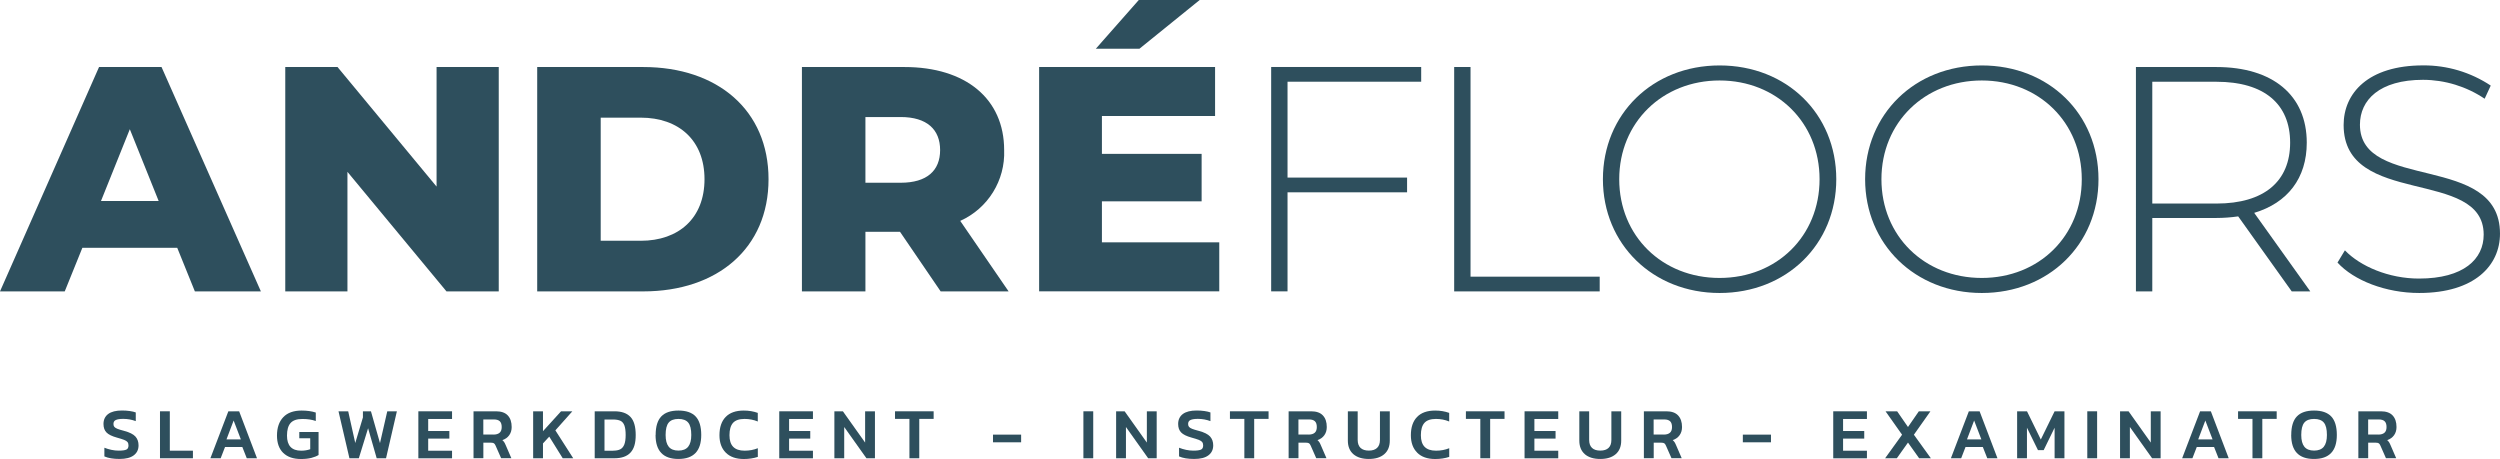
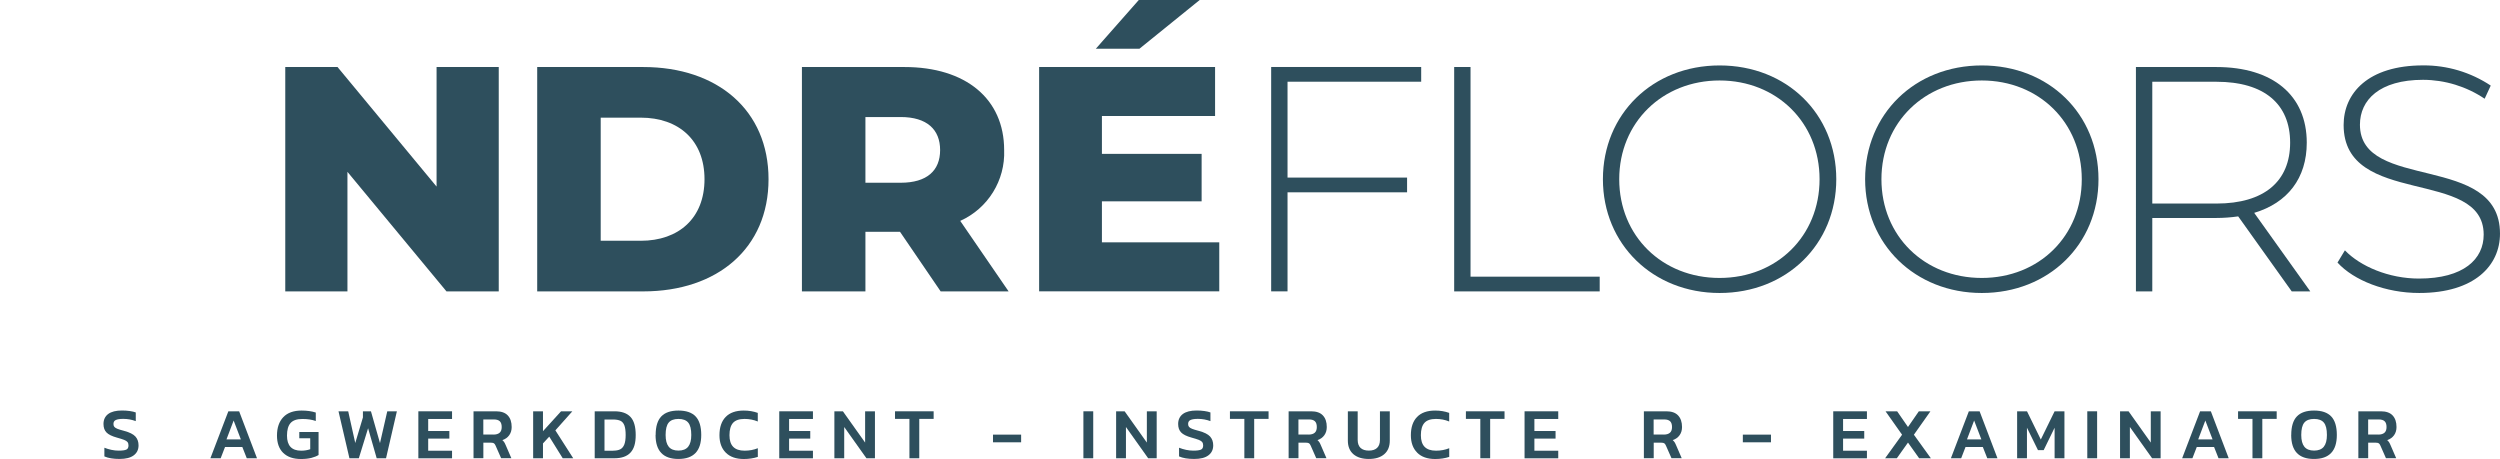
<svg xmlns="http://www.w3.org/2000/svg" id="Laag_1" data-name="Laag 1" viewBox="0 0 566.92 104.09">
  <defs>
    <style>
      .cls-1 {
        fill: #2e4f5d;
      }
    </style>
  </defs>
  <g id="Group_51" data-name="Group 51">
    <path id="Path_142" data-name="Path 142" class="cls-1" d="m113.1,15.2v50.88h-11.85l-22.46-27.11v27.11h-14.1V15.2h11.85l22.46,27.11V15.2h14.11-.01Z" />
-     <path id="Path_143" data-name="Path 143" class="cls-1" d="m29.44,29.3l6.54,16.28h-13.08s6.54-16.28,6.54-16.28Zm-6.98-14.1L0,66.08h14.68l4-9.89h21.51l4,9.89h14.97L36.63,15.2s-14.17,0-14.17,0Z" />
    <g id="Group_50" data-name="Group 50">
      <path id="Path_91" data-name="Path 91" class="cls-1" d="m121.82,15.2h24.05c16.86,0,28.41,9.81,28.41,25.44s-11.56,25.44-28.41,25.44h-24.05s0-50.88,0-50.88Zm23.48,39.4c8.65,0,14.46-5.16,14.46-13.96s-5.81-13.96-14.46-13.96h-9.08v27.91h9.08Z" />
      <path id="Path_92" data-name="Path 92" class="cls-1" d="m204.1,52.56h-7.85v13.52h-14.4V15.2h23.26c13.88,0,22.6,7.2,22.6,18.83.27,6.88-3.67,13.24-9.96,16.06l10.97,15.99h-15.41l-9.22-13.52h.01Zm.15-26.02h-8v14.9h8c5.96,0,8.94-2.76,8.94-7.41s-2.98-7.49-8.94-7.49" />
      <path id="Path_93" data-name="Path 93" class="cls-1" d="m276.49,54.95v11.12h-40.85V15.19h39.9v11.12h-25.66v8.58h22.61v10.76h-22.61v9.3h26.61Zm-18.1-43.9h-9.89l9.74-11.05h13.81l-13.66,11.05Z" />
      <path id="Path_94" data-name="Path 94" class="cls-1" d="m291.97,18.54v21.73h27.11v3.34h-27.11v22.46h-3.71V15.19h34.02v3.34h-30.31Z" />
      <path id="Path_95" data-name="Path 95" class="cls-1" d="m329.77,15.2h3.7v47.54h29.29v3.34h-33V15.2h0Z" />
      <path id="Path_96" data-name="Path 96" class="cls-1" d="m363.49,40.64c0-14.75,11.27-25.8,26.46-25.8s26.46,10.97,26.46,25.8-11.34,25.8-26.46,25.8-26.46-11.05-26.46-25.8m49.13,0c0-12.87-9.74-22.39-22.68-22.39s-22.75,9.52-22.75,22.39,9.74,22.39,22.75,22.39,22.68-9.52,22.68-22.39" />
      <path id="Path_97" data-name="Path 97" class="cls-1" d="m422.95,40.64c0-14.75,11.27-25.8,26.46-25.8s26.46,10.97,26.46,25.8-11.34,25.8-26.46,25.8-26.46-11.05-26.46-25.8m49.13,0c0-12.87-9.74-22.39-22.68-22.39s-22.75,9.52-22.75,22.39,9.74,22.39,22.75,22.39,22.68-9.52,22.68-22.39" />
      <path id="Path_98" data-name="Path 98" class="cls-1" d="m519.69,66.08l-12.14-17.01c-1.64.23-3.29.36-4.94.36h-14.54v16.65h-3.71V15.2h18.24c12.79,0,20.5,6.4,20.5,17.15,0,8.07-4.36,13.66-11.92,15.92l12.72,17.81h-4.22.01Zm-17.08-19.92c10.9,0,16.72-5.09,16.72-13.81s-5.81-13.81-16.72-13.81h-14.54v27.62h14.54Z" />
      <path id="Path_99" data-name="Path 99" class="cls-1" d="m530.08,59.53l1.67-2.76c3.49,3.63,9.96,6.4,16.79,6.4,10.18,0,14.68-4.43,14.68-9.96,0-15.26-31.76-6.1-31.76-24.86,0-7.2,5.52-13.52,18.03-13.52,5.45-.04,10.79,1.56,15.33,4.58l-1.38,2.98c-4.13-2.78-8.98-4.27-13.96-4.29-9.89,0-14.32,4.58-14.32,10.18,0,15.26,31.76,6.25,31.76,24.71,0,7.2-5.74,13.45-18.32,13.45-7.56,0-14.83-2.83-18.53-6.9" />
    </g>
  </g>
  <g id="Slagwerkdocent_-_Instructeur_-_Examinator" data-name="Slagwerkdocent - Instructeur - Examinator">
    <g>
      <path class="cls-1" d="m23.67,103.5v-1.97c.5.2,1.03.36,1.59.48s1.11.18,1.64.18c.83,0,1.41-.08,1.74-.23.34-.15.5-.47.5-.96,0-.32-.08-.57-.23-.76s-.41-.35-.76-.49-.9-.31-1.65-.52c-1.11-.31-1.9-.69-2.35-1.16-.45-.46-.68-1.1-.68-1.92,0-.98.36-1.74,1.07-2.27.72-.53,1.76-.79,3.13-.79.62,0,1.2.04,1.76.12s1.01.19,1.36.32v1.97c-.9-.34-1.85-.51-2.83-.51-.75,0-1.31.08-1.68.25-.37.16-.55.47-.55.91,0,.28.07.5.21.66s.37.31.7.44c.32.13.83.28,1.51.46,1.23.33,2.09.76,2.56,1.28s.71,1.19.71,2.01c0,.96-.36,1.71-1.09,2.26s-1.8.82-3.22.82-2.57-.19-3.44-.58h0Z" />
-       <path class="cls-1" d="m36.28,93.27h2.23v8.93h5.24v1.72h-7.47v-10.65Z" />
      <path class="cls-1" d="m51.78,93.27h2.45l4.05,10.65h-2.32l-1.01-2.56h-3.92l-.99,2.56h-2.33l4.07-10.65Zm2.84,6.37l-1.64-4.28-1.62,4.28h3.26Z" />
      <path class="cls-1" d="m64.21,102.69c-.94-.93-1.4-2.24-1.4-3.91,0-1.79.48-3.18,1.43-4.18.95-1,2.34-1.5,4.16-1.5,1.21,0,2.28.15,3.21.45v1.92c-.86-.31-1.87-.46-3.04-.46-1.25,0-2.14.31-2.68.92s-.81,1.56-.81,2.85c0,2.28,1.07,3.42,3.22,3.42.74,0,1.42-.11,2.05-.33v-2.48h-2.48v-1.42h4.37v5.21c-.42.26-.96.48-1.62.65s-1.44.26-2.35.26c-1.76,0-3.11-.47-4.05-1.4h0Z" />
      <path class="cls-1" d="m76.76,93.27h2.2l1.6,7.19,1.74-5.8v-1.39h1.82l2.05,7.21,1.65-7.21h2.18l-2.46,10.65h-2.12l-1.95-6.81-2.1,6.81h-2.13l-2.48-10.65Z" />
      <path class="cls-1" d="m94.87,93.27h7.64v1.74h-5.41v2.73h4.8v1.72h-4.8v2.75h5.41v1.72h-7.64v-10.65h0Z" />
      <path class="cls-1" d="m107.37,93.27h5.11c1.19,0,2.08.31,2.67.94.59.63.88,1.5.88,2.63,0,.72-.18,1.33-.55,1.85s-.89.89-1.56,1.12c.17.14.3.3.41.45.1.16.22.38.34.67l1.29,2.98h-2.32l-1.26-2.86c-.11-.25-.23-.43-.37-.52s-.36-.14-.65-.14h-1.75v3.52h-2.23v-10.65h0Zm4.53,5.28c.61,0,1.07-.14,1.39-.41s.48-.7.48-1.3-.14-1.03-.43-1.31c-.29-.27-.72-.41-1.31-.41h-2.43v3.42h2.3,0Z" />
      <path class="cls-1" d="m120.9,93.27h2.23v4.51l4.1-4.51h2.56l-3.85,4.32,4.05,6.33h-2.38l-3.06-4.91-1.42,1.54v3.37h-2.23s0-10.65,0-10.65Z" />
      <path class="cls-1" d="m134.86,93.27h4.47c1.63,0,2.84.42,3.64,1.27.79.84,1.19,2.21,1.19,4.11s-.4,3.14-1.19,3.99c-.79.85-2.01,1.28-3.64,1.28h-4.47s0-10.65,0-10.65Zm4.15,8.93c.67,0,1.21-.1,1.62-.3.41-.2.72-.56.93-1.07s.32-1.25.32-2.18-.1-1.68-.29-2.18-.49-.86-.9-1.05c-.41-.19-.97-.29-1.69-.29h-1.92v7.08h1.93Z" />
      <path class="cls-1" d="m148.68,98.64c0-1.92.43-3.32,1.28-4.21s2.15-1.33,3.89-1.33,3.04.44,3.89,1.33,1.28,2.29,1.28,4.21c0,3.63-1.73,5.44-5.18,5.44s-5.18-1.81-5.18-5.44h.02Zm7.37,2.67c.47-.58.71-1.47.71-2.67,0-1.31-.23-2.25-.69-2.8-.46-.56-1.2-.84-2.22-.84s-1.75.28-2.22.84c-.46.56-.69,1.49-.69,2.8,0,1.2.24,2.09.71,2.67s1.21.87,2.2.87,1.72-.29,2.2-.87Z" />
      <path class="cls-1" d="m164.59,102.65c-.96-.95-1.44-2.27-1.44-3.96,0-1.79.47-3.17,1.4-4.13.93-.97,2.3-1.46,4.11-1.46,1.15,0,2.21.18,3.18.53v1.95c-.94-.39-1.94-.58-3.01-.58-1.2,0-2.07.3-2.61.9-.53.6-.8,1.53-.8,2.79,0,1.18.28,2.06.85,2.64s1.43.87,2.59.87c1.08,0,2.08-.19,2.99-.56v1.97c-.98.32-2.04.48-3.17.48-1.76,0-3.13-.48-4.08-1.43h0Z" />
      <path class="cls-1" d="m176.71,93.27h7.64v1.74h-5.41v2.73h4.8v1.72h-4.8v2.75h5.41v1.72h-7.64v-10.65h0Z" />
      <path class="cls-1" d="m189.21,93.27h1.93l5.04,7.09v-7.09h2.23v10.65h-1.93l-5.04-7.09v7.09h-2.23v-10.65Z" />
      <path class="cls-1" d="m206.23,94.99h-3.27v-1.72h8.76v1.72h-3.26v8.93h-2.23v-8.93Z" />
      <path class="cls-1" d="m225.18,98.56h6.38v1.74h-6.38v-1.74Z" />
      <path class="cls-1" d="m245.68,93.27h2.23v10.65h-2.23v-10.65Z" />
      <path class="cls-1" d="m253.1,93.27h1.93l5.04,7.09v-7.09h2.23v10.65h-1.93l-5.04-7.09v7.09h-2.23v-10.65h0Z" />
      <path class="cls-1" d="m267.37,103.5v-1.97c.5.2,1.03.36,1.59.48s1.11.18,1.64.18c.83,0,1.41-.08,1.74-.23.34-.15.5-.47.5-.96,0-.32-.08-.57-.23-.76-.15-.19-.41-.35-.76-.49s-.9-.31-1.65-.52c-1.11-.31-1.9-.69-2.35-1.16-.45-.46-.68-1.1-.68-1.92,0-.98.36-1.74,1.07-2.27.72-.53,1.76-.79,3.13-.79.62,0,1.2.04,1.76.12s1.01.19,1.36.32v1.97c-.9-.34-1.85-.51-2.83-.51-.75,0-1.31.08-1.68.25-.37.16-.55.47-.55.91,0,.28.07.5.21.66.14.16.37.31.7.44.32.13.83.28,1.51.46,1.23.33,2.09.76,2.56,1.28s.71,1.19.71,2.01c0,.96-.36,1.71-1.09,2.26s-1.8.82-3.22.82-2.57-.19-3.44-.58h0Z" />
      <path class="cls-1" d="m282.19,94.99h-3.28v-1.72h8.76v1.72h-3.26v8.93h-2.23v-8.93h.01Z" />
      <path class="cls-1" d="m292.21,93.27h5.11c1.19,0,2.08.31,2.67.94.59.63.88,1.5.88,2.63,0,.72-.18,1.33-.55,1.85s-.89.89-1.56,1.12c.17.14.3.3.41.45.11.16.22.38.34.67l1.29,2.98h-2.32l-1.26-2.86c-.11-.25-.23-.43-.37-.52-.14-.09-.36-.14-.65-.14h-1.75v3.52h-2.23v-10.65h-.01Zm4.53,5.28c.61,0,1.07-.14,1.39-.41s.48-.7.48-1.3-.14-1.03-.43-1.31c-.29-.27-.72-.41-1.31-.41h-2.43v3.42h2.3,0Z" />
      <path class="cls-1" d="m306.92,103.01c-.84-.72-1.27-1.75-1.27-3.09v-6.65h2.23v6.48c0,.81.22,1.41.65,1.82.44.41,1.06.61,1.88.61s1.44-.2,1.87-.61.65-1.01.65-1.82v-6.48h2.23v6.65c0,1.33-.42,2.36-1.26,3.08s-2,1.08-3.49,1.08-2.65-.36-3.5-1.08h0Z" />
      <path class="cls-1" d="m321.38,102.65c-.96-.95-1.44-2.27-1.44-3.96,0-1.79.47-3.17,1.4-4.13.93-.97,2.3-1.46,4.11-1.46,1.15,0,2.21.18,3.18.53v1.95c-.94-.39-1.94-.58-3.01-.58-1.2,0-2.07.3-2.61.9-.53.6-.8,1.53-.8,2.79,0,1.18.28,2.06.85,2.64s1.43.87,2.59.87c1.08,0,2.08-.19,2.99-.56v1.97c-.98.32-2.04.48-3.18.48-1.76,0-3.13-.48-4.08-1.43h0Z" />
      <path class="cls-1" d="m335.7,94.99h-3.28v-1.72h8.76v1.72h-3.26v8.93h-2.23v-8.93h.01Z" />
      <path class="cls-1" d="m345.72,93.27h7.64v1.74h-5.41v2.73h4.8v1.72h-4.8v2.75h5.41v1.72h-7.64v-10.65h0Z" />
-       <path class="cls-1" d="m359.41,103.01c-.84-.72-1.27-1.75-1.27-3.09v-6.65h2.23v6.48c0,.81.22,1.41.65,1.82.43.41,1.06.61,1.88.61s1.44-.2,1.87-.61.64-1.01.64-1.82v-6.48h2.23v6.65c0,1.33-.42,2.36-1.26,3.08s-2,1.08-3.49,1.08-2.65-.36-3.5-1.08h.02Z" />
      <path class="cls-1" d="m372.76,93.27h5.11c1.19,0,2.08.31,2.67.94s.89,1.5.89,2.63c0,.72-.18,1.33-.55,1.85s-.89.89-1.56,1.12c.16.14.3.3.41.45.1.16.22.38.34.67l1.29,2.98h-2.32l-1.26-2.86c-.11-.25-.23-.43-.37-.52-.14-.09-.36-.14-.65-.14h-1.75v3.52h-2.23v-10.65h-.02Zm4.53,5.28c.61,0,1.07-.14,1.39-.41s.48-.7.48-1.3-.14-1.03-.43-1.31c-.29-.27-.72-.41-1.31-.41h-2.43v3.42h2.3,0Z" />
      <path class="cls-1" d="m395.22,98.56h6.38v1.74h-6.38v-1.74Z" />
      <path class="cls-1" d="m415.72,93.27h7.64v1.74h-5.41v2.73h4.8v1.72h-4.8v2.75h5.41v1.72h-7.64v-10.65h0Z" />
      <path class="cls-1" d="m431.33,98.58l-3.75-5.31h2.63l2.46,3.56,2.46-3.56h2.63l-3.75,5.31,3.85,5.34h-2.66l-2.53-3.56-2.53,3.56h-2.66s3.85-5.34,3.85-5.34Z" />
      <path class="cls-1" d="m446.46,93.27h2.45l4.05,10.65h-2.31l-1.01-2.56h-3.92l-.99,2.56h-2.33l4.07-10.65h-.01Zm2.85,6.37l-1.64-4.28-1.62,4.28h3.26Z" />
      <path class="cls-1" d="m457.41,93.27h2.25l3.13,6.4,3.13-6.4h2.23v10.65h-2.23v-6.93l-2.48,5.09h-1.29l-2.5-5.09v6.93h-2.23v-10.65h0Z" />
      <path class="cls-1" d="m473.33,93.27h2.23v10.65h-2.23v-10.65Z" />
      <path class="cls-1" d="m480.76,93.27h1.93l5.04,7.09v-7.09h2.23v10.65h-1.93l-5.04-7.09v7.09h-2.23v-10.65Z" />
      <path class="cls-1" d="m498.9,93.27h2.45l4.05,10.65h-2.31l-1.01-2.56h-3.92l-.99,2.56h-2.33l4.07-10.65h-.01Zm2.84,6.37l-1.64-4.28-1.62,4.28h3.26Z" />
      <path class="cls-1" d="m510.8,94.99h-3.28v-1.72h8.76v1.72h-3.26v8.93h-2.23v-8.93h.01Z" />
      <path class="cls-1" d="m519.58,98.64c0-1.92.43-3.32,1.28-4.21.85-.89,2.15-1.33,3.89-1.33s3.04.44,3.89,1.33c.85.89,1.28,2.29,1.28,4.21,0,3.63-1.72,5.44-5.18,5.44s-5.17-1.81-5.17-5.44h0Zm7.38,2.67c.47-.58.71-1.47.71-2.67,0-1.31-.23-2.25-.69-2.8-.46-.56-1.2-.84-2.22-.84s-1.75.28-2.22.84c-.46.56-.69,1.49-.69,2.8,0,1.2.24,2.09.71,2.67s1.21.87,2.2.87,1.73-.29,2.2-.87h0Z" />
      <path class="cls-1" d="m534.79,93.27h5.11c1.19,0,2.08.31,2.67.94.59.63.88,1.5.88,2.63,0,.72-.18,1.33-.55,1.85s-.89.89-1.56,1.12c.16.14.3.3.41.45.1.16.22.38.34.67l1.29,2.98h-2.32l-1.26-2.86c-.11-.25-.23-.43-.37-.52s-.36-.14-.65-.14h-1.75v3.52h-2.23v-10.65h0Zm4.53,5.28c.61,0,1.07-.14,1.39-.41.32-.27.48-.7.48-1.3s-.14-1.03-.43-1.31c-.29-.27-.72-.41-1.31-.41h-2.43v3.42h2.3Z" />
    </g>
  </g>
</svg>